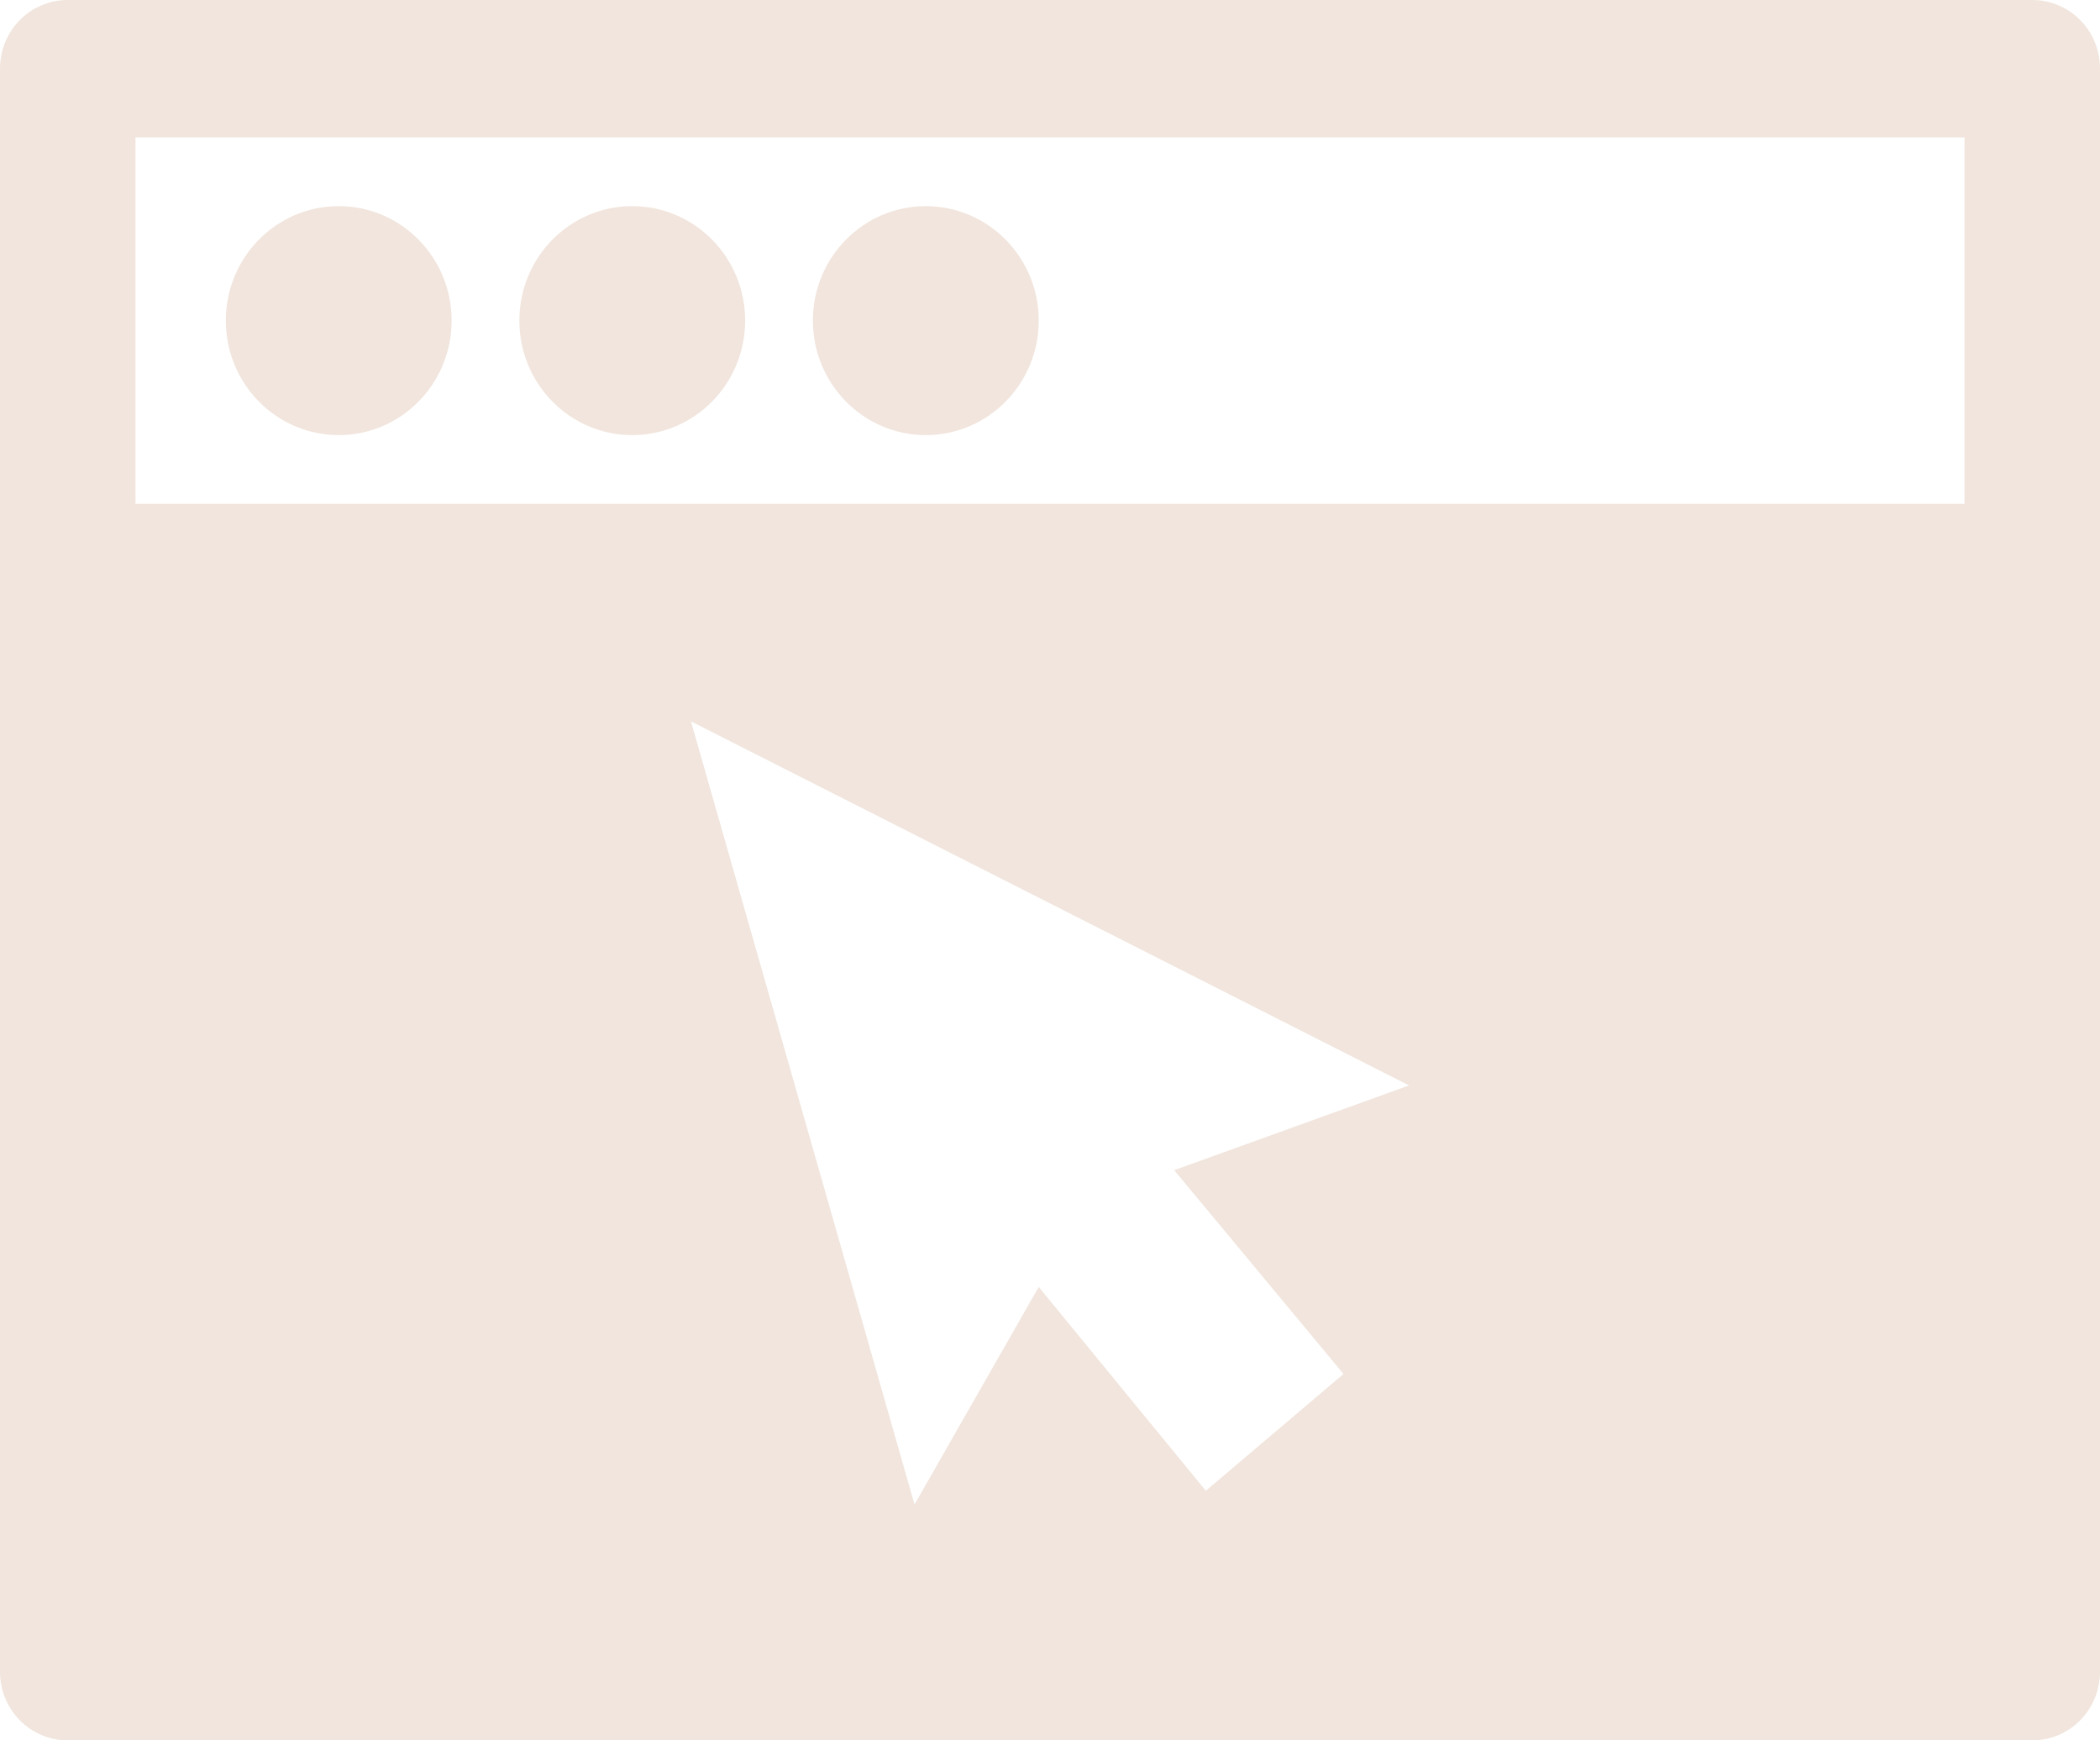
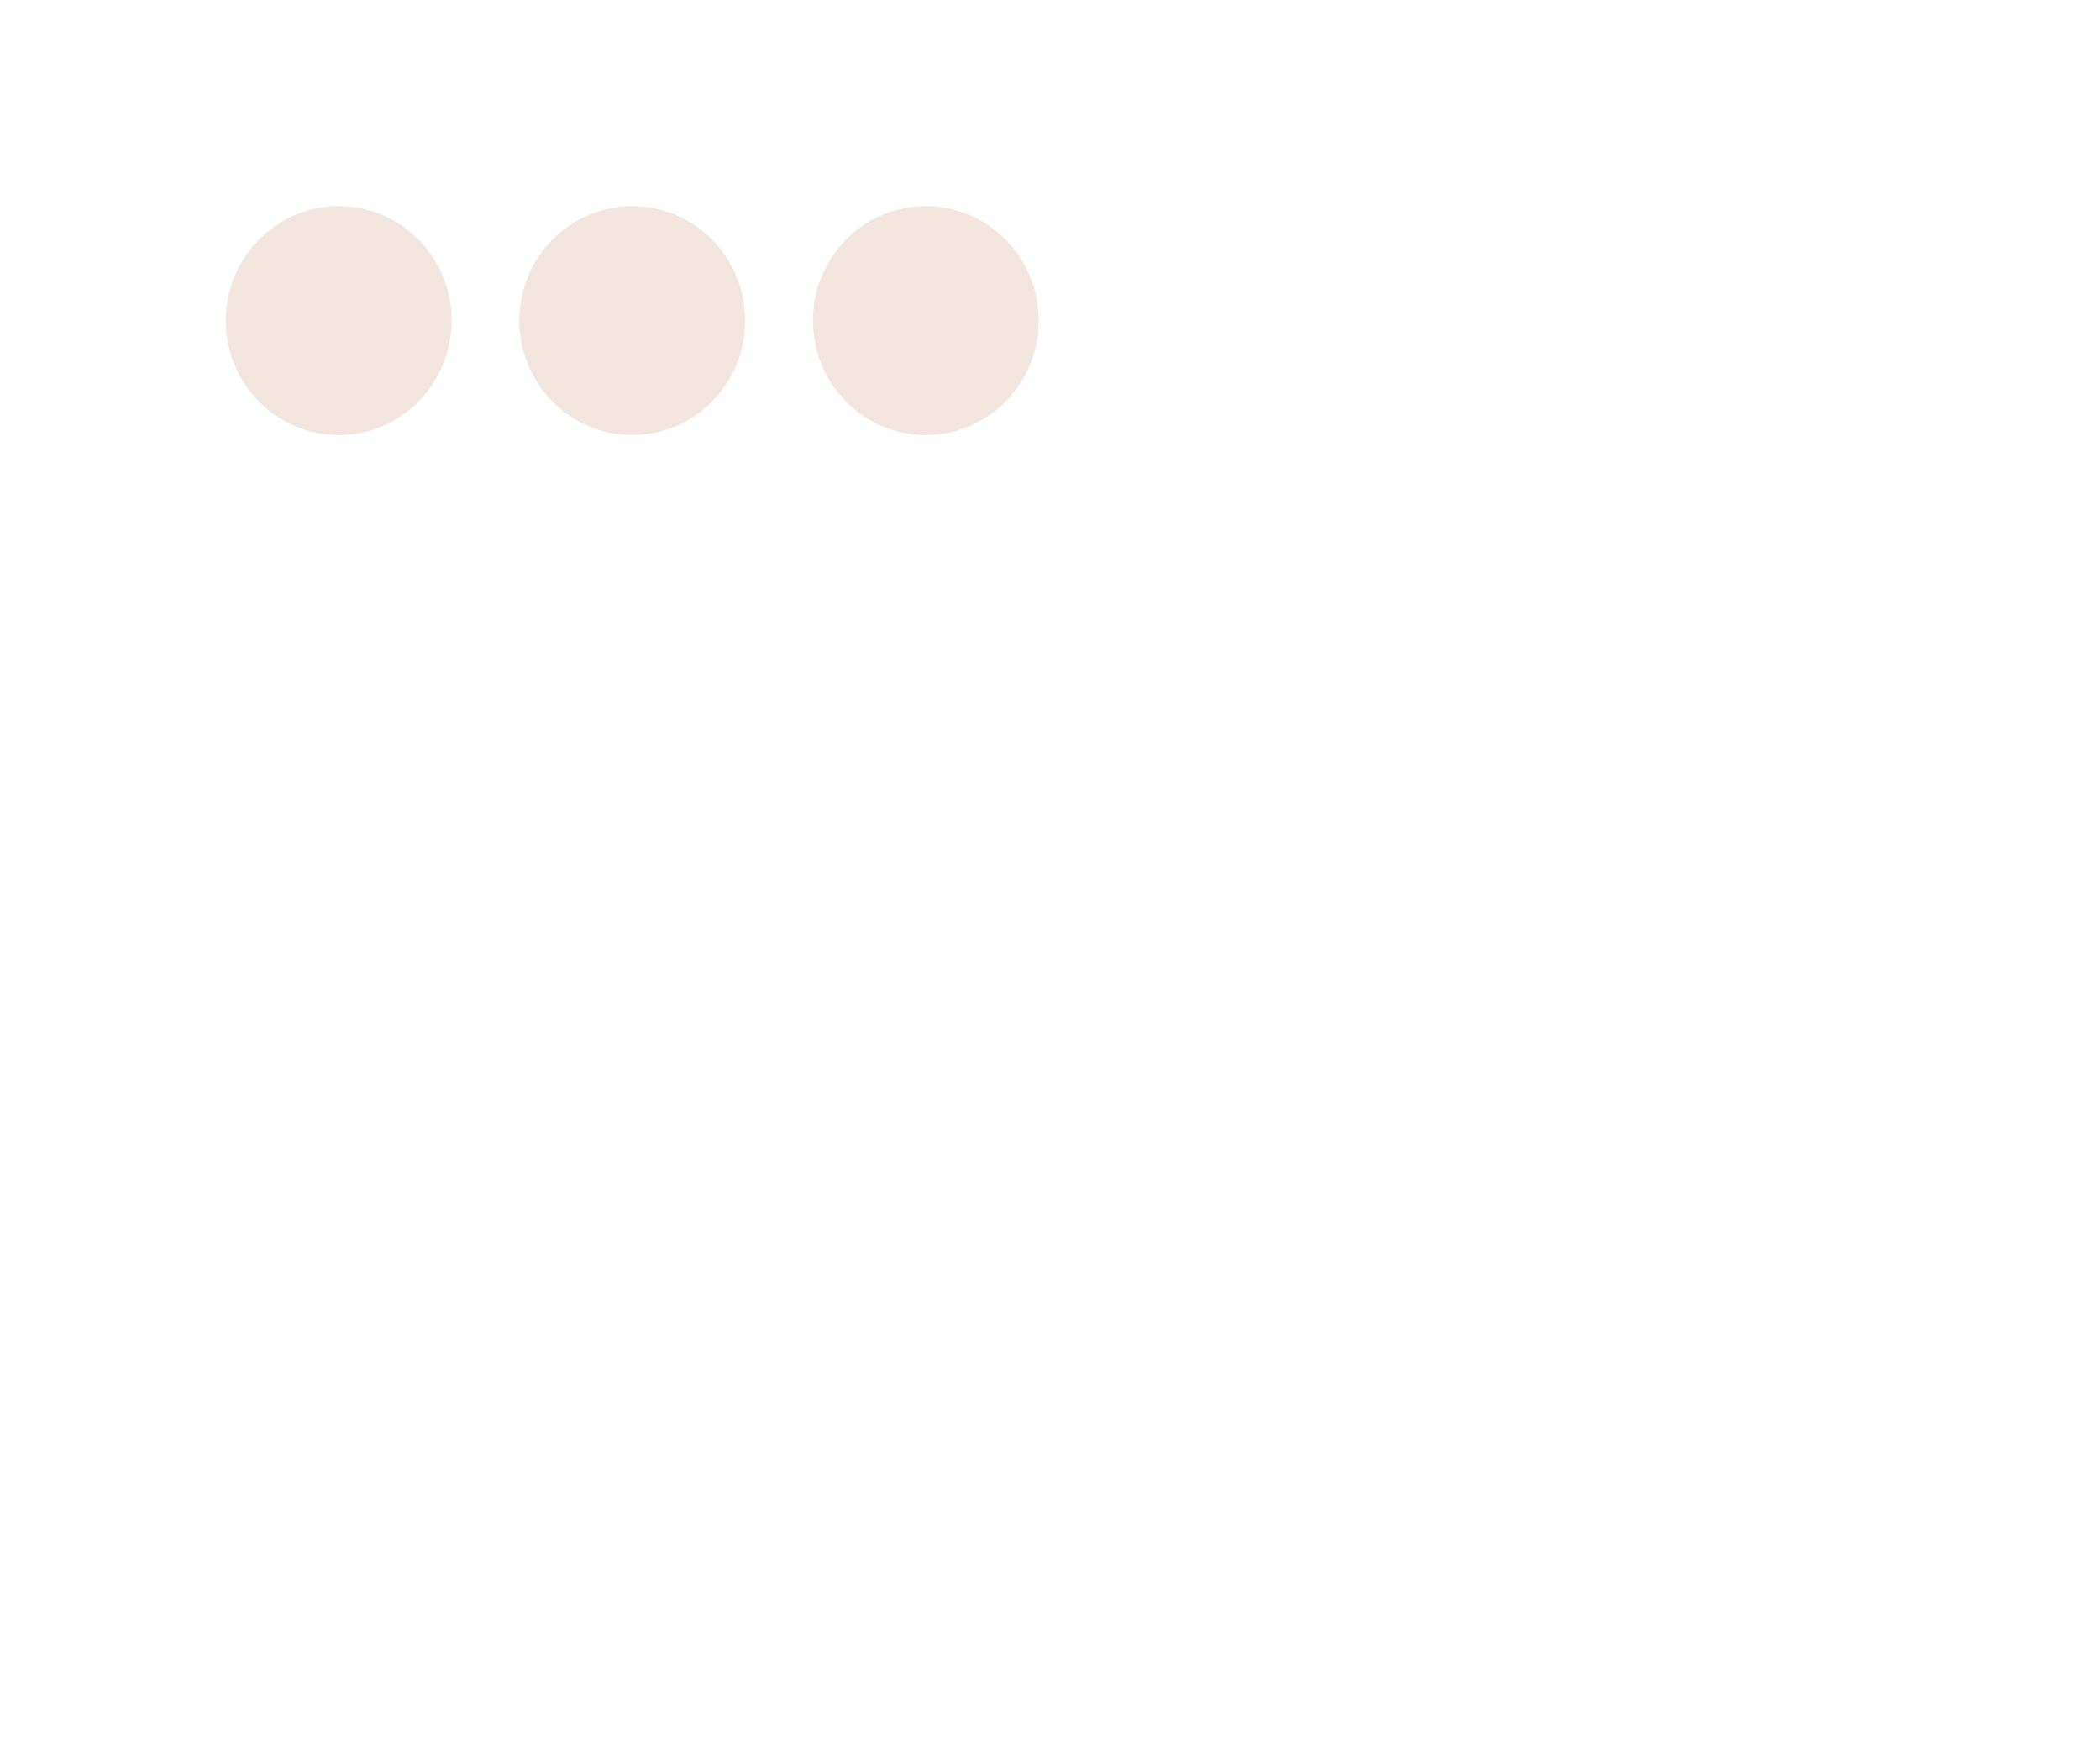
<svg xmlns="http://www.w3.org/2000/svg" width="35" height="29" viewBox="0 0 35 29" fill="none">
  <g clip-path="url(#clip0_935_103)">
-     <path d="M33.871 0H1.129C0.504 0 0 0.511 0 1.145V27.855C0 28.489 0.504 29 1.129 29H33.871C34.496 29 35 28.489 35 27.855V1.145C35 0.511 34.496 0 33.871 0ZM22.392 22.895L20.097 24.841L17.312 21.445L15.242 25.07L11.516 12.02L23.484 18.087L19.57 19.499L22.392 22.895ZM32.742 8.395H2.258V2.289H32.742V8.395Z" fill="#F1E5DD" />
    <path d="M10.537 7.25C11.577 7.25 12.419 6.396 12.419 5.342C12.419 4.289 11.577 3.435 10.537 3.435C9.498 3.435 8.656 4.289 8.656 5.342C8.656 6.396 9.498 7.25 10.537 7.25Z" fill="#F1E5DD" />
    <path d="M15.43 7.25C16.469 7.25 17.312 6.396 17.312 5.342C17.312 4.289 16.469 3.435 15.43 3.435C14.391 3.435 13.548 4.289 13.548 5.342C13.548 6.396 14.391 7.25 15.43 7.25Z" fill="#F1E5DD" />
    <path d="M5.645 7.25C6.685 7.25 7.527 6.396 7.527 5.342C7.527 4.289 6.685 3.435 5.645 3.435C4.606 3.435 3.764 4.289 3.764 5.342C3.764 6.396 4.606 7.25 5.645 7.25Z" fill="#F1E5DD" />
  </g>
  <defs>
    <clipPath id="clip0_935_103">
      <rect width="35" height="29" fill="white" />
    </clipPath>
  </defs>
</svg>